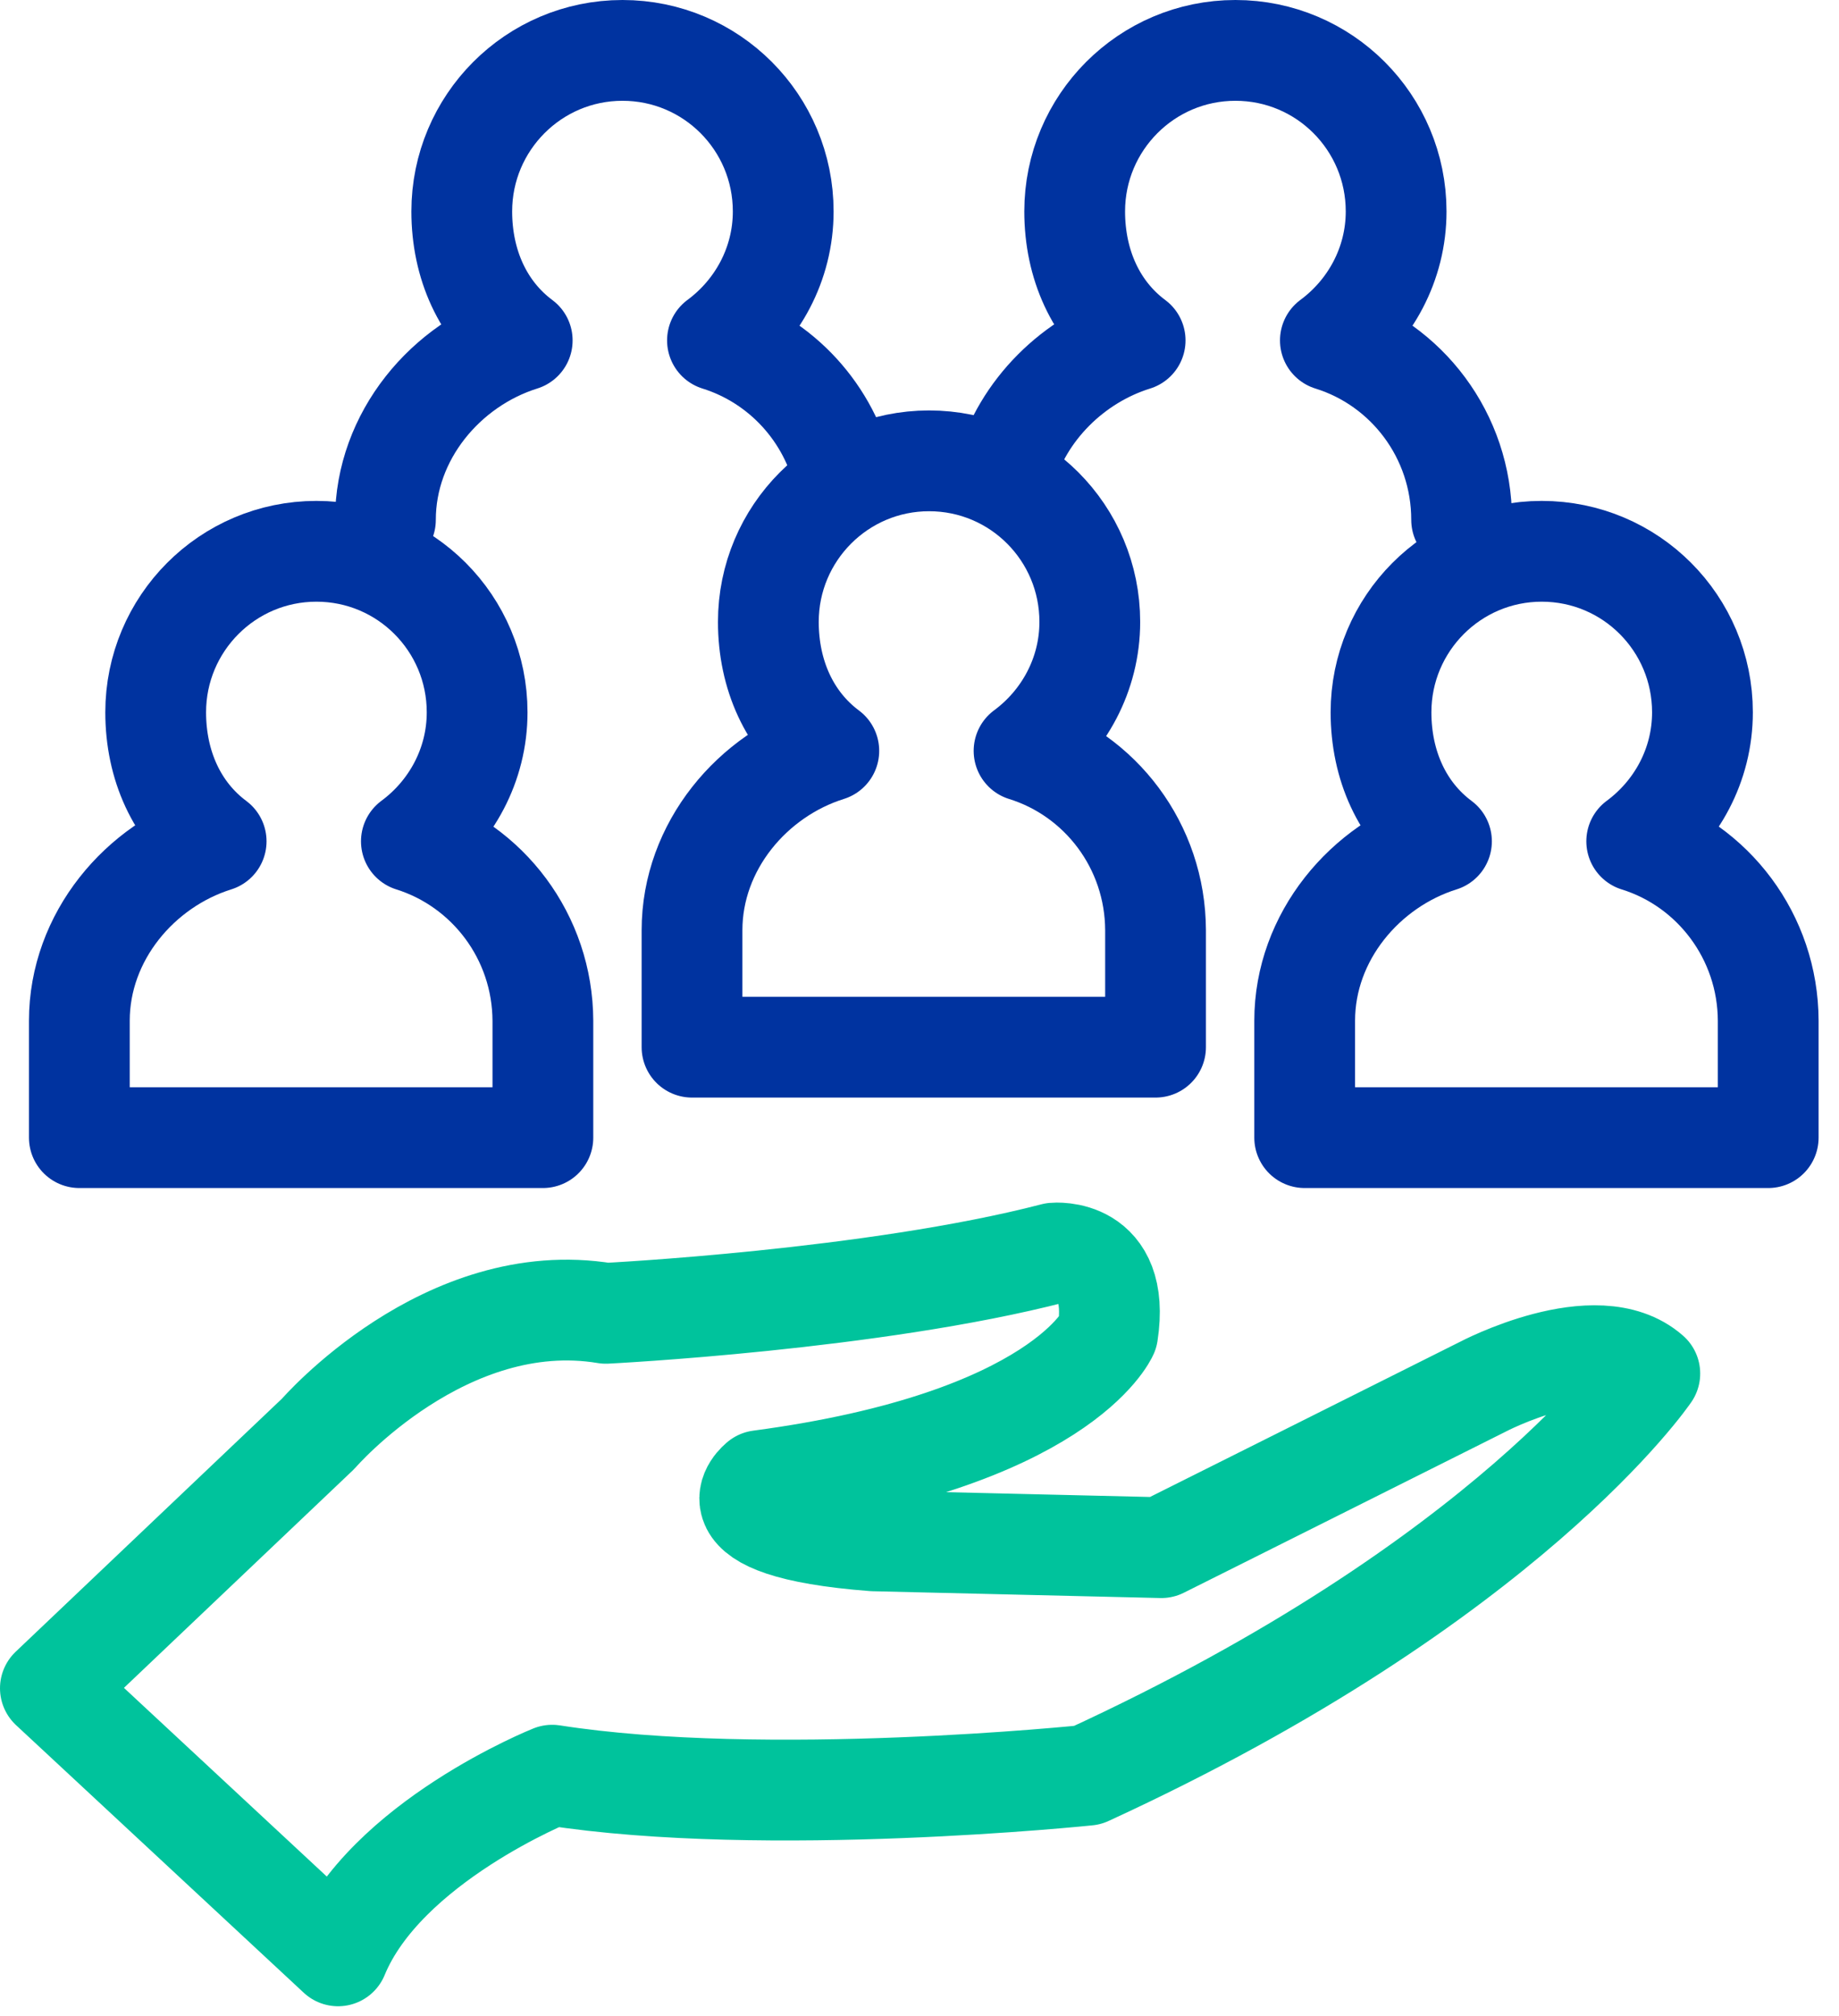
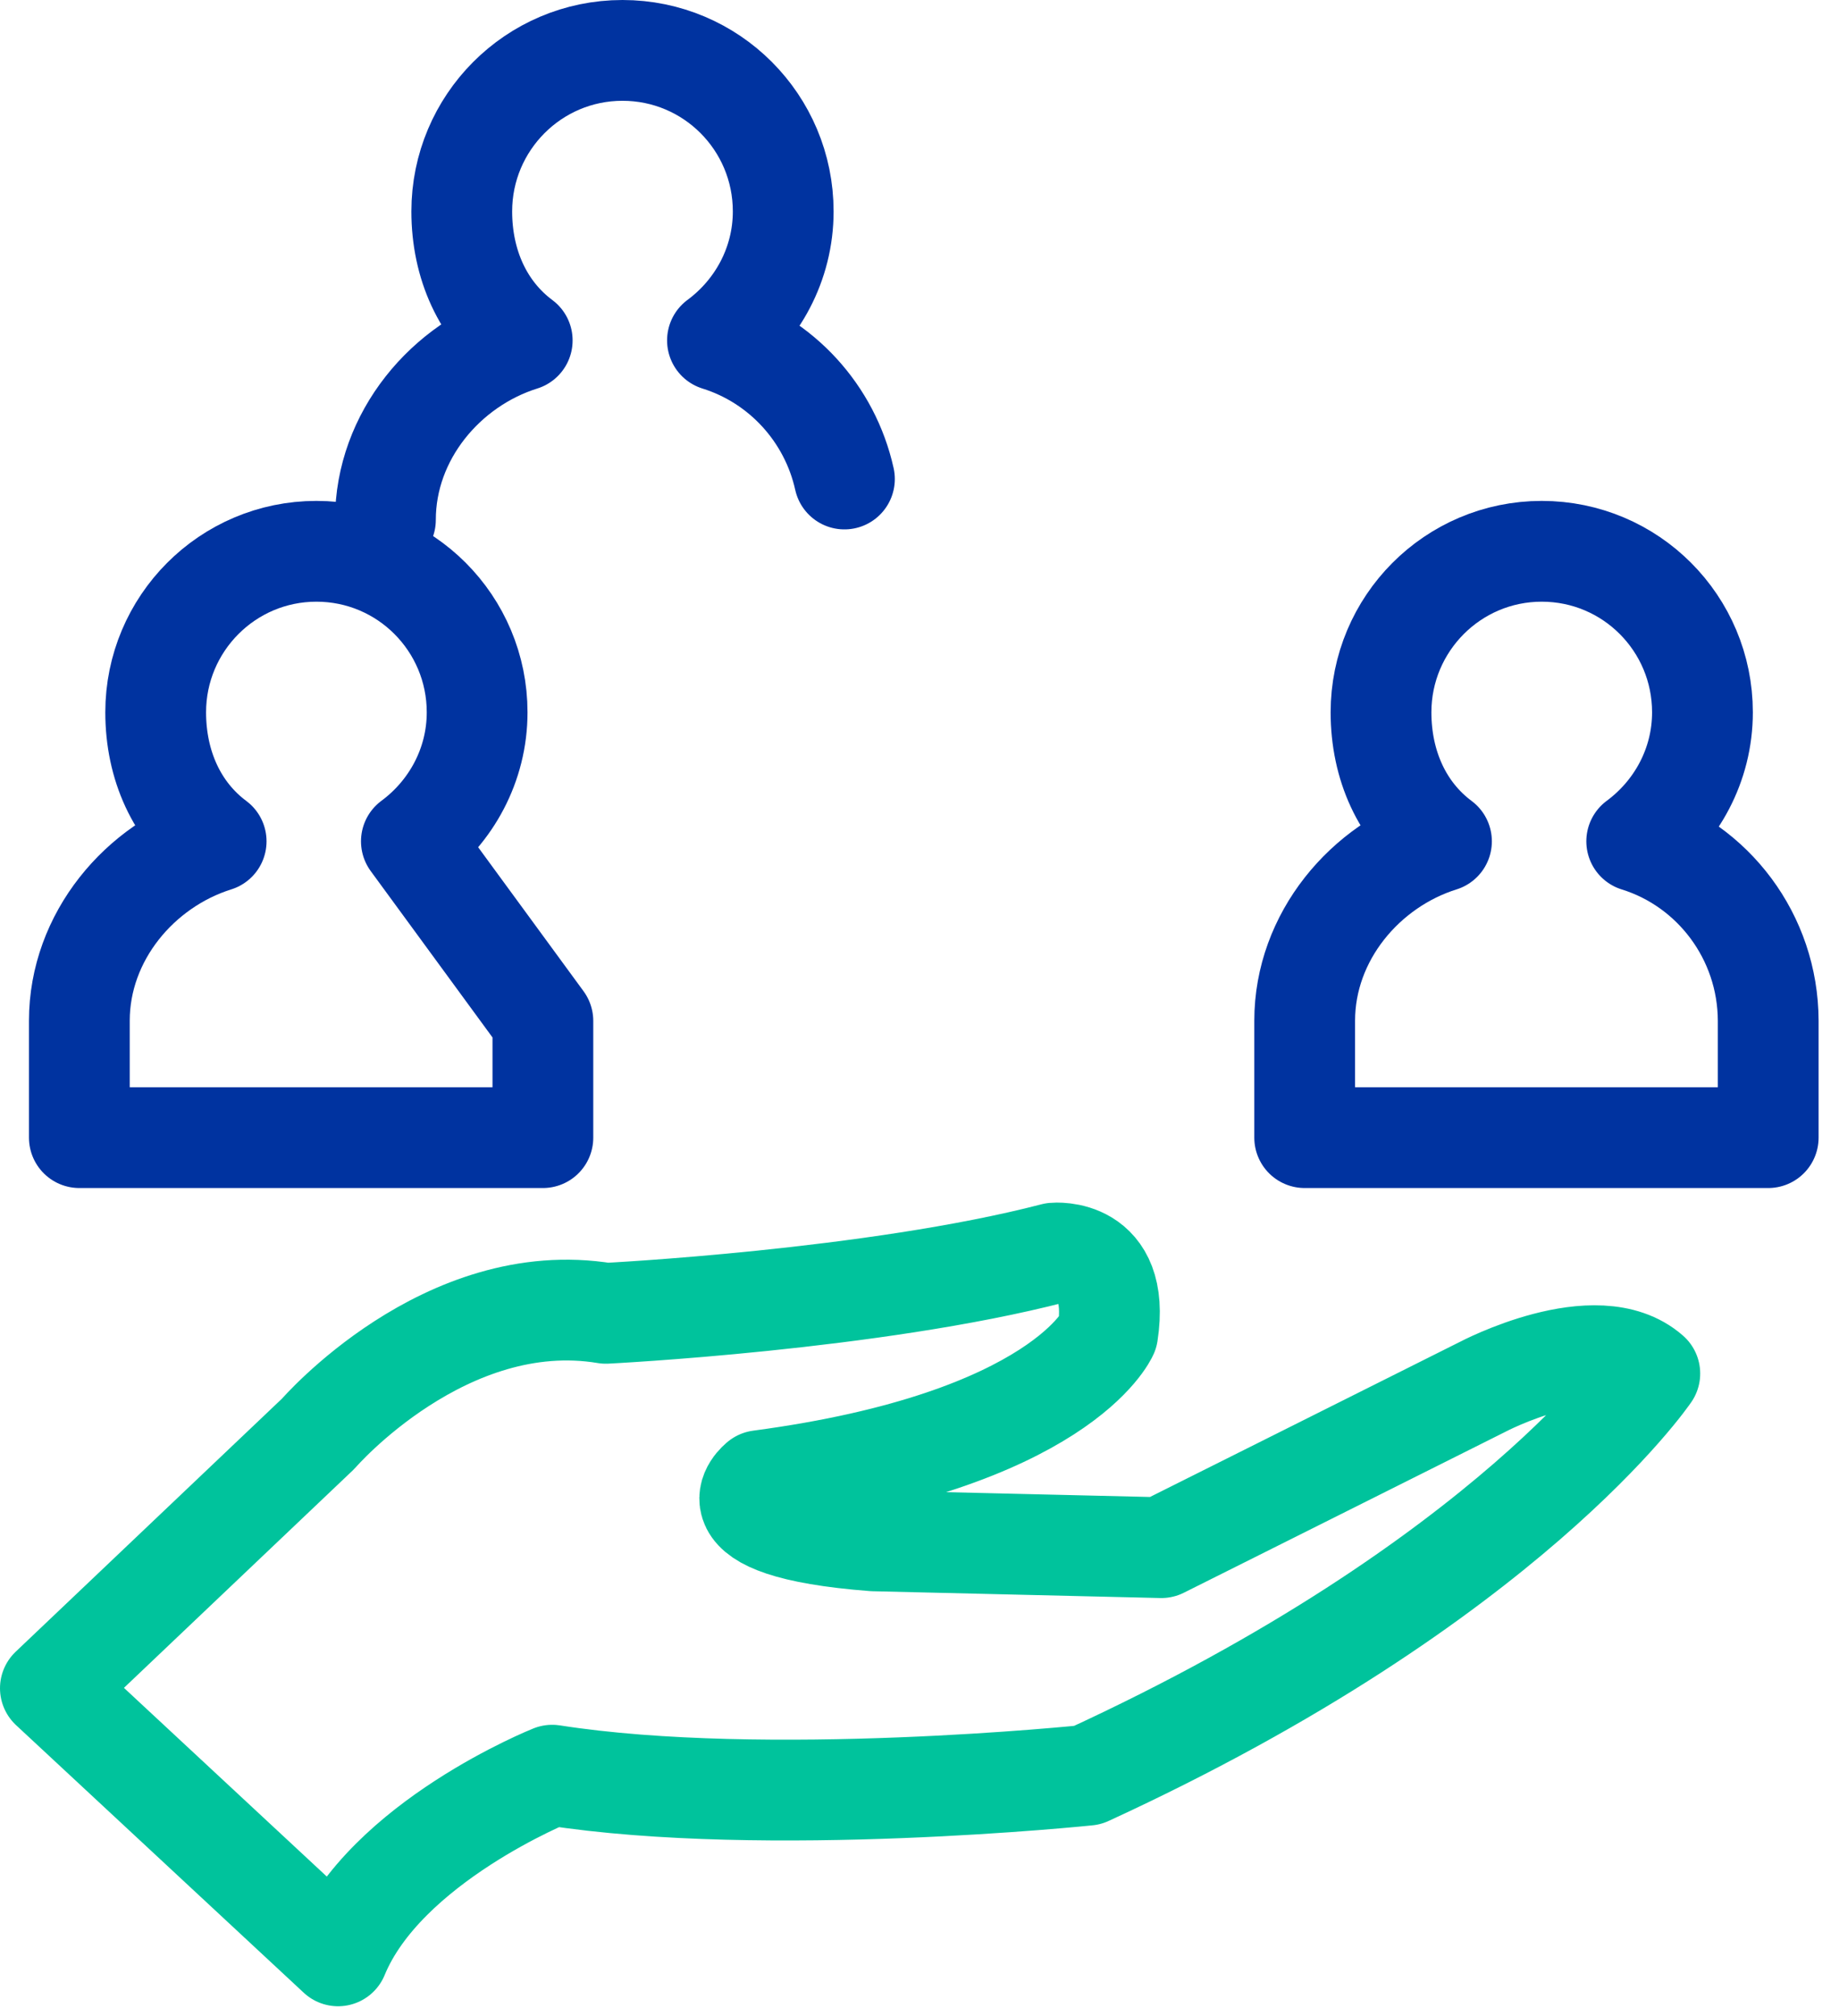
<svg xmlns="http://www.w3.org/2000/svg" width="73" height="80" viewBox="0 0 73 80" fill="none">
-   <path d="M40.65 29.799C42.22 28.639 43.26 26.779 43.26 24.679C43.26 21.149 40.41 18.289 36.88 18.289C33.35 18.289 30.5 21.159 30.5 24.679C30.5 26.779 31.34 28.639 32.9 29.799C29.87 30.749 27.47 33.589 27.47 36.919V41.559H45.87V36.919C45.86 33.579 43.68 30.739 40.65 29.799Z" stroke="#0033A0" stroke-width="4" stroke-miterlimit="10" stroke-linecap="round" stroke-linejoin="round" />
  <path d="M64.97 33.389C66.54 32.229 67.58 30.369 67.58 28.269C67.58 24.739 64.73 21.879 61.2 21.879C57.67 21.879 54.82 24.749 54.82 28.269C54.82 30.369 55.66 32.229 57.22 33.389C54.19 34.339 51.79 37.179 51.79 40.509V45.149H70.19V40.509C70.18 37.179 68 34.329 64.97 33.389Z" stroke="#0033A0" stroke-width="4" stroke-miterlimit="10" stroke-linecap="round" stroke-linejoin="round" />
-   <path d="M58.02 20.63C58.02 17.29 55.84 14.45 52.81 13.51C54.38 12.35 55.42 10.49 55.42 8.39C55.42 4.86 52.57 2 49.04 2C45.51 2 42.66 4.87 42.66 8.39C42.66 10.49 43.5 12.35 45.06 13.51C42.62 14.27 40.58 16.27 39.89 18.76" stroke="#0033A0" stroke-width="4" stroke-miterlimit="10" stroke-linecap="round" stroke-linejoin="round" />
  <path d="M33.52 19.01C32.94 16.4 31.01 14.3 28.48 13.51C30.05 12.35 31.09 10.49 31.09 8.39C31.09 4.86 28.24 2 24.71 2C21.18 2 18.33 4.87 18.33 8.39C18.33 10.49 19.17 12.35 20.73 13.51C17.7 14.46 15.3 17.3 15.3 20.63" stroke="#0033A0" stroke-width="4" stroke-miterlimit="10" stroke-linecap="round" stroke-linejoin="round" />
-   <path d="M16.33 33.389C17.9 32.229 18.94 30.369 18.94 28.269C18.94 24.739 16.09 21.879 12.56 21.879C9.03 21.879 6.18 24.749 6.18 28.269C6.18 30.369 7.02 32.229 8.58 33.389C5.55 34.339 3.15 37.179 3.15 40.509V45.149H21.55V40.519C21.54 37.179 19.36 34.339 16.33 33.389Z" stroke="#0033A0" stroke-width="4" stroke-miterlimit="10" stroke-linecap="round" stroke-linejoin="round" />
+   <path d="M16.33 33.389C17.9 32.229 18.94 30.369 18.94 28.269C18.94 24.739 16.09 21.879 12.56 21.879C9.03 21.879 6.18 24.749 6.18 28.269C6.18 30.369 7.02 32.229 8.58 33.389C5.55 34.339 3.15 37.179 3.15 40.509V45.149H21.55V40.519Z" stroke="#0033A0" stroke-width="4" stroke-miterlimit="10" stroke-linecap="round" stroke-linejoin="round" />
  <path d="M58.85 55.041C55.66 56.641 46.1 61.421 46.1 61.421L34.68 61.151C27.77 60.621 30.16 58.761 30.16 58.761C42.11 57.171 43.97 52.921 43.97 52.921C44.5 49.471 41.84 49.731 41.84 49.731C34.68 51.591 24.05 52.121 24.05 52.121C17.67 51.061 12.63 56.901 12.63 56.901L2 67.001L13.42 77.621C15.28 73.101 21.92 70.451 21.92 70.451C30.42 71.781 43.17 70.451 43.17 70.451C59.91 62.751 65.49 54.511 65.49 54.511C63.37 52.651 58.85 55.041 58.85 55.041Z" stroke="#00C39C" stroke-width="4" stroke-miterlimit="10" stroke-linecap="round" stroke-linejoin="round" />
</svg>